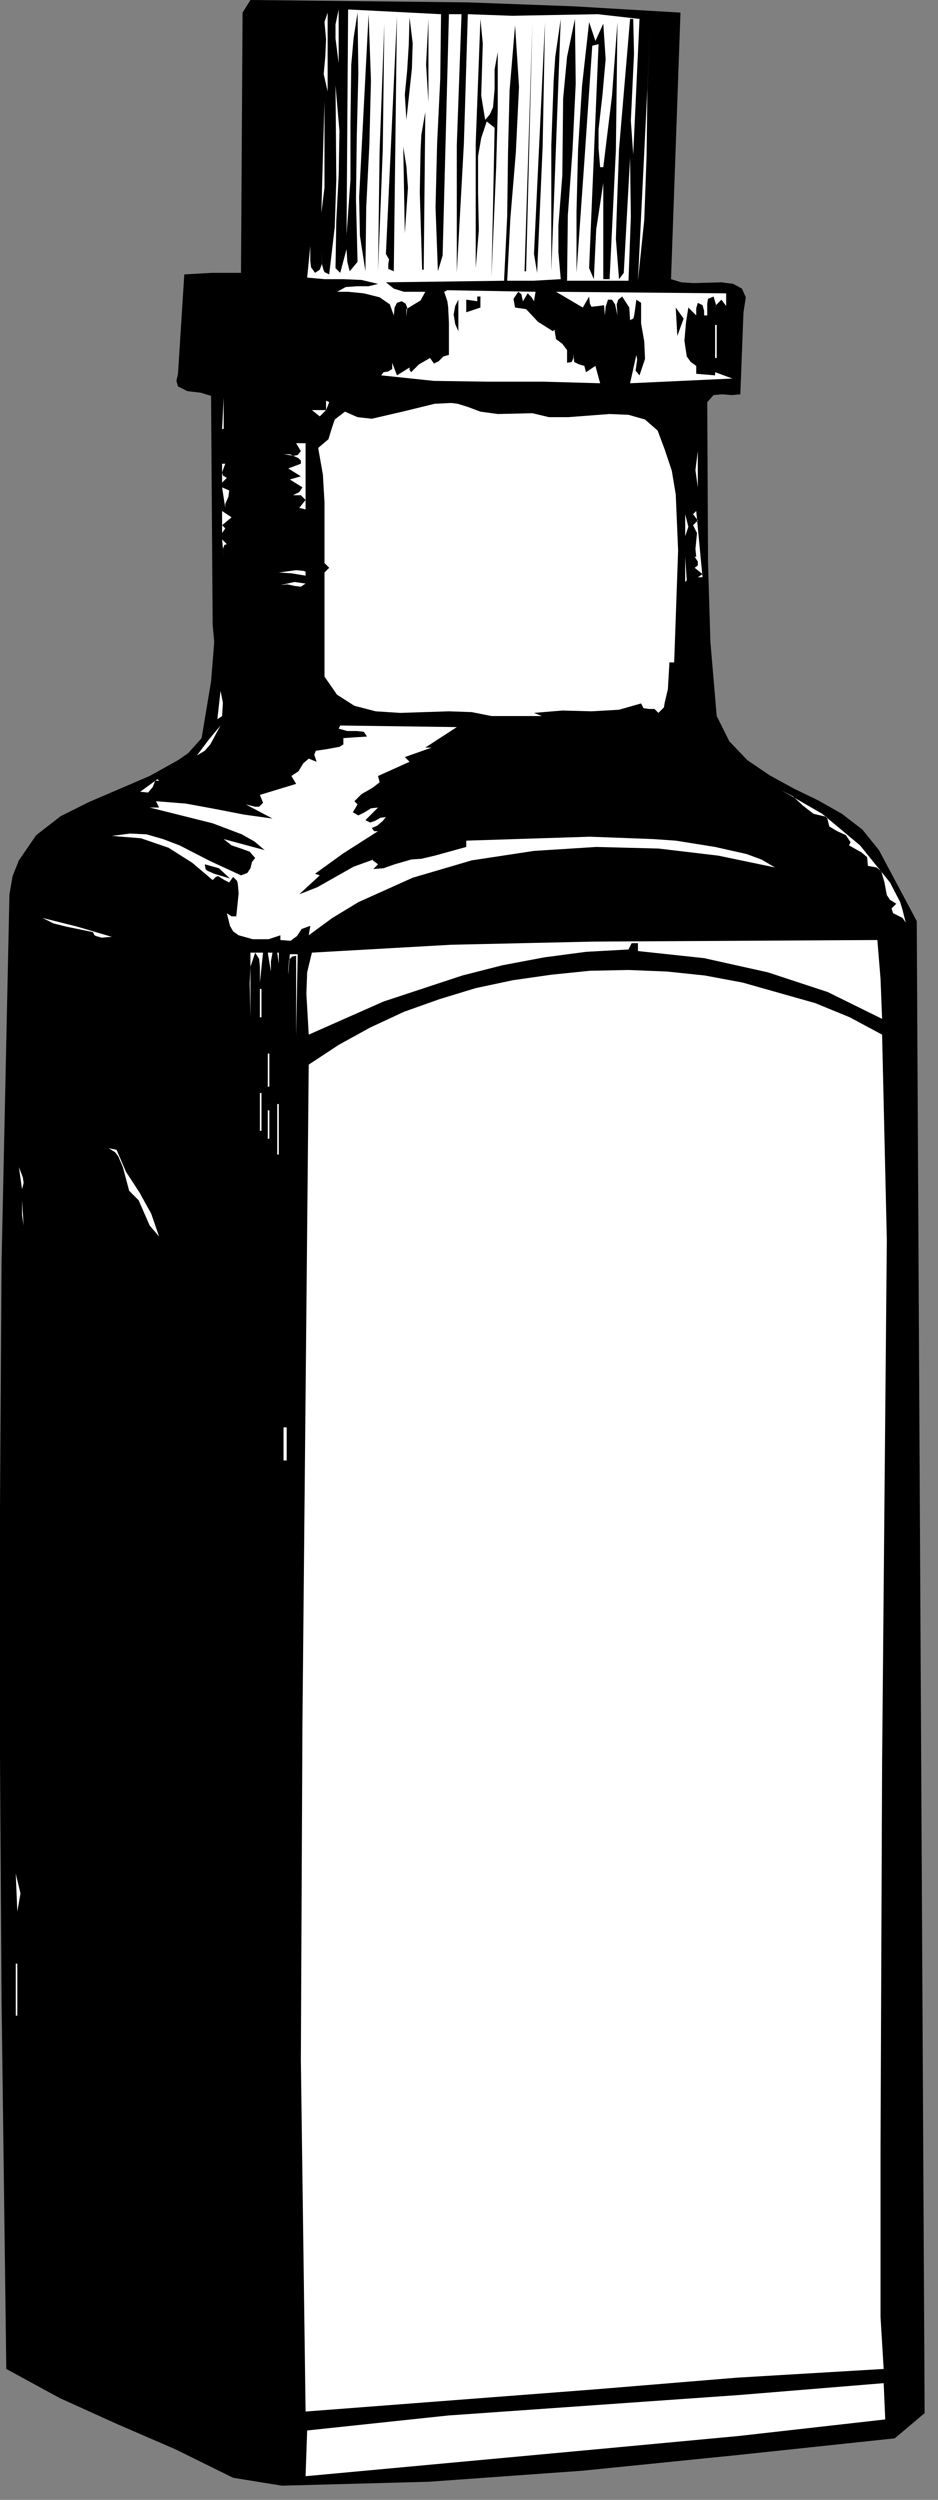
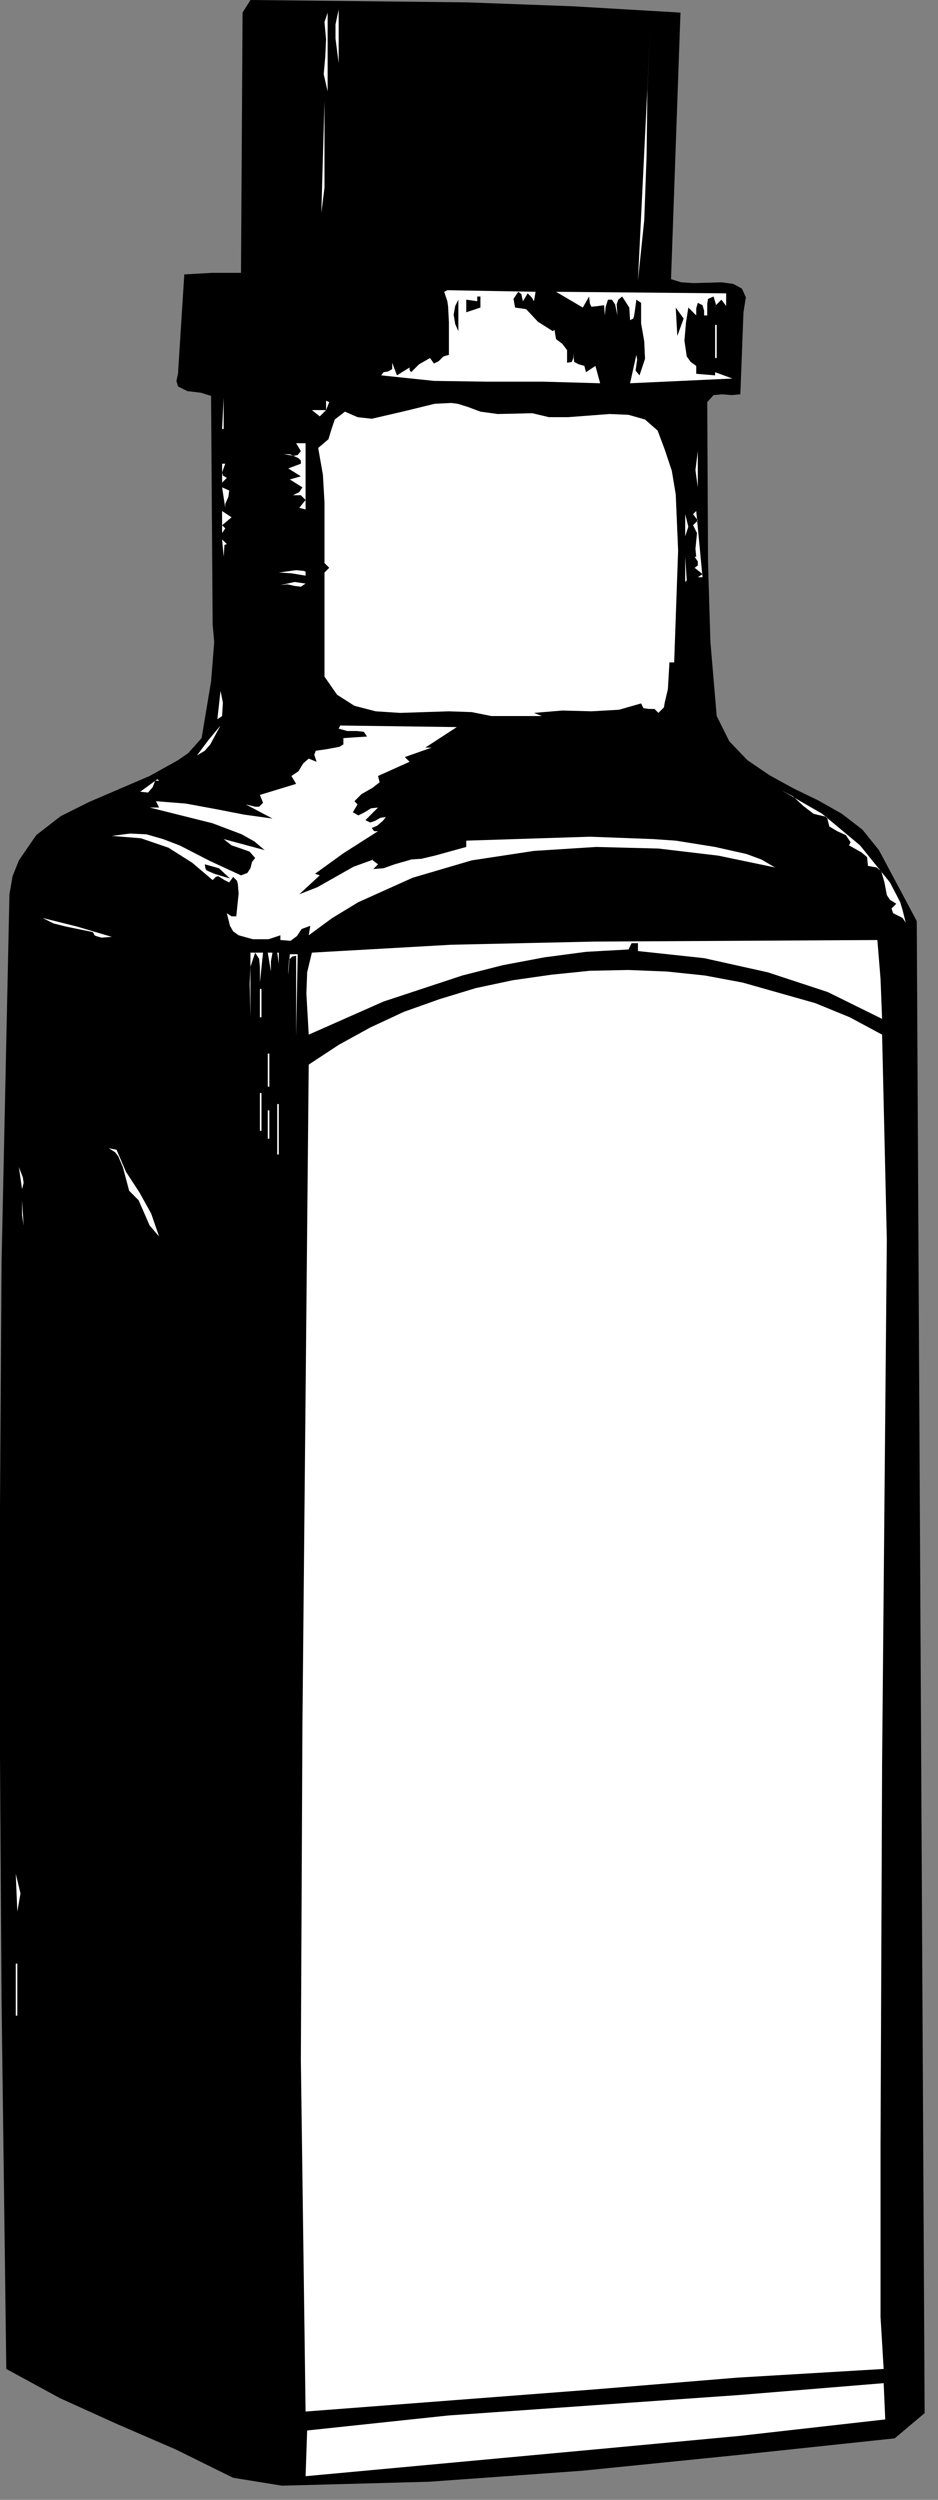
<svg xmlns="http://www.w3.org/2000/svg" xmlns:ns1="http://sodipodi.sourceforge.net/DTD/sodipodi-0.dtd" xmlns:ns2="http://www.inkscape.org/namespaces/inkscape" version="1.0" width="20.99mm" height="55.898mm" id="svg136" ns1:docname="CC001146.WMF">
  <rect width="100%" height="100%" fill="#808080" stroke="none" />
  <ns1:namedview pagecolor="#ffffff" bordercolor="#666666" borderopacity="1" objecttolerance="10" gridtolerance="10" guidetolerance="10" ns2:pageopacity="0" ns2:pageshadow="2" ns2:window-width="640" ns2:window-height="480" id="namedview138" />
  <defs id="defs6">
    <clipPath clipPathUnits="userSpaceOnUse" id="clipWmfPath1">
      <path d="M 0,0 L 79.2,0 L 79.2,211.133 L 0,211.133 z" id="path2" />
    </clipPath>
    <pattern id="WMFhbasepattern" patternUnits="userSpaceOnUse" width="6" height="6" x="0" y="0" />
  </defs>
  <path style="fill:#000000;fill-rule:nonzero;fill-opacity:1;stroke:none;" clip-path="url(#clipWmfPath1)" d="  M 57.552,1.066   L 56.752,23.593   L 57.618,23.859   L 58.684,23.926   L 61.015,23.859   L 62.015,23.992   L 62.747,24.392   L 63.08,25.125   L 62.88,26.392   L 62.614,33.323   L 61.881,33.389   L 61.082,33.323   L 60.349,33.389   L 59.816,33.989   L 59.883,47.585   L 60.083,54.25   L 60.616,60.514   L 61.681,62.647   L 63.214,64.246   L 65.079,65.513   L 67.144,66.646   L 69.208,67.645   L 71.207,68.778   L 72.939,70.111   L 74.337,71.844   L 77.535,77.842   L 78.201,203.936   L 75.67,206.068   L 62.481,207.468   L 49.292,208.801   L 36.303,209.734   L 23.847,210.067   L 19.717,209.401   L 14.854,207.001   L 9.925,204.869   L 5.062,202.669   L 0.533,200.203   L 0.133,169.147   L -0.067,137.89   L 0.133,106.633   L 0.799,75.576   L 1.066,74.043   L 1.599,72.71   L 3.064,70.578   L 5.129,68.978   L 7.527,67.779   L 12.656,65.579   L 15.054,64.246   L 15.92,63.647   L 17.052,62.38   L 17.852,57.582   L 18.051,55.116   L 18.118,54.25   L 17.985,52.783   L 17.852,33.456   L 16.986,33.19   L 15.853,33.056   L 15.054,32.656   L 14.921,32.19   L 15.054,31.59   L 15.587,23.193   L 17.918,23.059   L 20.383,23.059   L 20.516,1.066   L 21.182,0   L 39.5,0.2   L 48.493,0.533   L 57.552,1.066  z " id="path8" />
  <path style="fill:#ffffff;fill-rule:nonzero;fill-opacity:1;stroke:none;" clip-path="url(#clipWmfPath1)" d="  M 28.643,5.332   L 28.376,3.266   L 28.376,2.066   L 28.643,0.8   L 28.643,5.332  z " id="path10" />
-   <path style="fill:#ffffff;fill-rule:nonzero;fill-opacity:1;stroke:none;" clip-path="url(#clipWmfPath1)" d="  M 37.302,1.2   L 37.235,6.665   L 36.969,12.13   L 36.836,17.528   L 37.036,22.926   L 37.435,21.593   L 37.968,1.2   L 39.034,1.2   L 38.634,12.263   L 38.634,23.059   L 39.234,12.13   L 39.567,1.2   L 43.297,1.333   L 46.961,1.266   L 50.557,1.2   L 54.088,1.599   L 53.555,13.063   L 53.355,10.197   L 53.488,7.398   L 53.622,4.532   L 53.555,1.599   L 53.289,1.599   L 52.356,12.596   L 52.156,18.128   L 52.09,20.194   L 52.356,23.593   L 52.756,23.059   L 53.289,13.329   L 53.355,18.328   L 53.155,23.726   L 47.96,23.726   L 48.026,18.194   L 48.426,12.596   L 48.692,7.064   L 48.626,1.599   L 47.96,4.798   L 47.627,8.331   L 47.56,14.795   L 47.227,19.061   L 47.227,21.327   L 47.427,23.593   L 45.095,23.726   L 42.897,23.726   L 43.164,18.461   L 43.63,12.863   L 43.896,7.331   L 43.563,2.133   L 43.097,7.664   L 42.964,12.996   L 42.897,18.261   L 42.631,23.726   L 32.639,23.859   L 33.305,24.392   L 34.171,24.659   L 35.97,24.659   L 35.57,25.392   L 34.904,25.792   L 34.371,26.125   L 34.371,26.792   L 34.438,25.992   L 34.304,25.659   L 33.971,25.459   L 33.572,25.592   L 33.372,25.992   L 33.305,26.658   L 32.972,25.725   L 32.106,25.125   L 30.774,24.792   L 29.442,24.659   L 28.509,24.659   L 29.242,24.259   L 30.175,24.192   L 31.174,24.192   L 31.973,23.992   L 30.574,23.659   L 29.042,23.593   L 27.444,23.593   L 25.978,23.459   L 26.245,20.793   L 26.245,22.06   L 26.311,22.593   L 26.644,23.059   L 27.044,22.793   L 27.244,22.26   L 27.177,21.193   L 27.244,22.393   L 27.377,22.859   L 27.444,22.993   L 27.843,23.193   L 28.31,19.194   L 28.443,15.195   L 28.376,7.198   L 28.709,11.063   L 28.643,14.862   L 28.443,18.661   L 28.376,22.66   L 28.776,23.059   L 29.309,21.06   L 29.375,22.126   L 29.575,22.926   L 30.241,22.126   L 30.108,16.861   L 30.175,11.53   L 30.308,6.198   L 30.241,1.066   L 29.908,3.199   L 29.708,5.465   L 29.642,10.33   L 29.642,15.195   L 29.309,19.86   L 29.442,0.8   L 37.302,1.2  z " id="path12" />
  <path style="fill:#ffffff;fill-rule:nonzero;fill-opacity:1;stroke:none;" clip-path="url(#clipWmfPath1)" d="  M 27.71,7.731   L 27.377,6.265   L 27.51,4.798   L 27.577,3.332   L 27.444,1.866   L 27.71,1.066   L 27.71,7.731  z " id="path14" />
  <path style="fill:#000000;fill-rule:nonzero;fill-opacity:1;stroke:none;" clip-path="url(#clipWmfPath1)" d="  M 30.907,22.926   L 30.441,19.927   L 30.374,16.661   L 31.174,1.2   L 31.374,6.798   L 31.24,12.196   L 30.974,17.528   L 30.907,22.926  z " id="path16" />
  <path style="fill:#000000;fill-rule:nonzero;fill-opacity:1;stroke:none;" clip-path="url(#clipWmfPath1)" d="  M 33.305,22.926   L 32.839,22.726   L 32.839,22.326   L 32.906,21.926   L 32.639,21.46   L 33.572,1.333   L 33.305,22.926  z " id="path18" />
  <path style="fill:#000000;fill-rule:nonzero;fill-opacity:1;stroke:none;" clip-path="url(#clipWmfPath1)" d="  M 34.371,10.13   L 34.238,7.997   L 34.438,5.931   L 34.571,3.799   L 34.638,1.466   L 34.904,3.666   L 34.837,5.798   L 34.371,10.13  z " id="path20" />
  <path style="fill:#000000;fill-rule:nonzero;fill-opacity:1;stroke:none;" clip-path="url(#clipWmfPath1)" d="  M 36.236,8.664   L 36.036,5.465   L 36.236,1.599   L 36.236,8.664  z " id="path22" />
  <path style="fill:#000000;fill-rule:nonzero;fill-opacity:1;stroke:none;" clip-path="url(#clipWmfPath1)" d="  M 41.032,10.13   L 41.432,9.664   L 41.698,9.064   L 41.831,7.531   L 41.831,5.865   L 42.098,4.399   L 42.098,9.264   L 41.965,14.129   L 41.565,23.459   L 41.698,17.461   L 41.831,10.797   L 41.165,10.263   L 40.699,11.663   L 40.433,13.196   L 40.433,16.262   L 40.499,19.461   L 40.233,22.66   L 40.233,12.13   L 40.632,1.599   L 40.832,3.666   L 40.766,5.865   L 40.699,8.064   L 41.032,10.13  z " id="path24" />
  <path style="fill:#000000;fill-rule:nonzero;fill-opacity:1;stroke:none;" clip-path="url(#clipWmfPath1)" d="  M 46.627,22.926   L 46.627,12.263   L 46.827,6.798   L 46.961,4.798   L 47.427,1.599   L 46.627,22.926  z " id="path26" />
  <path style="fill:#000000;fill-rule:nonzero;fill-opacity:1;stroke:none;" clip-path="url(#clipWmfPath1)" d="  M 44.363,22.926   L 45.029,1.866   L 44.496,22.926   L 44.363,22.926  z " id="path28" />
  <path style="fill:#000000;fill-rule:nonzero;fill-opacity:1;stroke:none;" clip-path="url(#clipWmfPath1)" d="  M 45.428,23.059   L 45.162,21.46   L 46.095,1.866   L 45.895,12.396   L 45.428,23.059  z " id="path30" />
  <path style="fill:#000000;fill-rule:nonzero;fill-opacity:1;stroke:none;" clip-path="url(#clipWmfPath1)" d="  M 51.024,1.999   L 51.224,4.998   L 50.957,7.997   L 50.624,10.93   L 50.624,12.529   L 50.757,14.129   L 51.024,14.129   L 51.756,8.131   L 52.223,1.866   L 52.09,12.663   L 51.557,23.593   L 51.024,23.593   L 51.024,15.462   L 50.424,19.394   L 50.224,23.593   L 49.825,22.66   L 50.624,3.732   L 50.091,3.865   L 49.425,13.596   L 48.759,23.059   L 48.759,17.861   L 48.892,12.596   L 49.225,7.264   L 49.825,1.866   L 50.358,3.466   L 51.024,1.999  z " id="path32" />
  <path style="fill:#000000;fill-rule:nonzero;fill-opacity:1;stroke:none;" clip-path="url(#clipWmfPath1)" d="  M 31.973,22.926   L 32.106,12.729   L 32.506,1.999   L 32.373,12.663   L 31.973,22.926  z " id="path34" />
  <path style="fill:#ffffff;fill-rule:nonzero;fill-opacity:1;stroke:none;" clip-path="url(#clipWmfPath1)" d="  M 53.955,23.726   L 55.02,1.999   L 54.754,7.531   L 54.687,13.129   L 54.488,18.594   L 53.955,23.726  z " id="path36" />
  <path style="fill:#ffffff;fill-rule:nonzero;fill-opacity:1;stroke:none;" clip-path="url(#clipWmfPath1)" d="  M 27.177,17.994   L 27.444,8.531   L 27.444,15.862   L 27.177,17.994  z " id="path38" />
  <path style="fill:#000000;fill-rule:nonzero;fill-opacity:1;stroke:none;" clip-path="url(#clipWmfPath1)" d="  M 35.703,22.793   L 35.503,16.262   L 35.57,12.729   L 35.637,11.396   L 35.97,9.464   L 35.837,22.793   L 35.703,22.793  z " id="path40" />
  <path style="fill:#000000;fill-rule:nonzero;fill-opacity:1;stroke:none;" clip-path="url(#clipWmfPath1)" d="  M 34.238,19.727   L 34.105,12.396   L 34.371,14.062   L 34.504,15.862   L 34.238,19.727  z " id="path42" />
  <path style="fill:#ffffff;fill-rule:nonzero;fill-opacity:1;stroke:none;" clip-path="url(#clipWmfPath1)" d="  M 45.162,25.459   L 44.962,25.125   L 44.629,24.792   L 44.229,25.459   L 44.163,25.192   L 44.096,24.859   L 43.83,24.659   L 43.43,25.259   L 43.563,25.992   L 44.496,26.125   L 45.495,27.191   L 46.761,27.991   L 46.894,27.858   L 47.027,28.658   L 47.56,29.057   L 47.96,29.591   L 47.96,30.657   L 48.359,30.59   L 48.493,30.257   L 48.493,29.857   L 48.559,30.59   L 48.959,30.79   L 49.425,30.924   L 49.558,31.457   L 50.358,30.924   L 50.757,32.39   L 45.961,32.256   L 41.232,32.256   L 36.702,32.19   L 32.24,31.723   L 32.439,31.457   L 32.839,31.39   L 33.172,31.19   L 33.172,30.657   L 33.572,31.723   L 34.638,31.057   L 34.638,31.257   L 34.771,31.457   L 35.437,30.79   L 36.369,30.257   L 36.702,30.724   L 37.102,30.524   L 37.502,30.124   L 37.968,29.991   L 37.968,27.258   L 37.901,25.925   L 37.835,25.459   L 37.568,24.659   L 37.835,24.526   L 45.295,24.659   L 45.162,25.459  z " id="path44" />
  <path style="fill:#ffffff;fill-rule:nonzero;fill-opacity:1;stroke:none;" clip-path="url(#clipWmfPath1)" d="  M 61.415,25.859   L 61.015,25.325   L 60.549,25.792   L 60.482,26.392   L 60.549,25.725   L 60.349,25.059   L 59.883,25.259   L 59.816,25.659   L 59.816,26.658   L 59.55,26.658   L 59.55,26.258   L 59.417,25.792   L 59.017,25.592   L 58.884,26.058   L 58.884,26.658   L 58.218,25.992   L 58.018,27.258   L 57.885,28.791   L 58.084,30.124   L 58.418,30.59   L 58.884,30.924   L 58.884,31.59   L 60.482,31.723   L 60.482,31.457   L 61.948,31.99   L 53.289,32.39   L 53.821,29.991   L 53.888,30.39   L 53.821,30.857   L 53.755,31.323   L 54.088,31.723   L 54.554,30.324   L 54.488,28.858   L 54.221,27.325   L 54.221,25.592   L 53.821,25.325   L 53.688,26.325   L 53.622,26.725   L 53.555,26.925   L 53.289,27.058   L 53.222,25.992   L 52.622,25.059   L 52.289,25.325   L 52.156,25.725   L 52.223,26.658   L 52.023,25.725   L 51.756,25.325   L 51.423,25.325   L 51.224,25.925   L 51.157,26.658   L 51.09,25.792   L 50.624,25.859   L 50.025,25.925   L 49.891,25.659   L 49.825,25.059   L 49.292,25.992   L 47.027,24.659   L 61.415,24.792   L 61.415,25.859  z " id="path46" />
  <path style="fill:#000000;fill-rule:nonzero;fill-opacity:1;stroke:none;" clip-path="url(#clipWmfPath1)" d="  M 40.632,25.992   L 39.434,26.392   L 39.434,25.325   L 40.366,25.459   L 40.366,25.059   L 40.632,25.059   L 40.632,25.259   L 40.632,25.992  z " id="path48" />
  <path style="fill:#000000;fill-rule:nonzero;fill-opacity:1;stroke:none;" clip-path="url(#clipWmfPath1)" d="  M 38.767,27.991   L 38.501,27.391   L 38.368,26.592   L 38.501,25.859   L 38.767,25.325   L 38.767,27.991  z " id="path50" />
  <path style="fill:#000000;fill-rule:nonzero;fill-opacity:1;stroke:none;" clip-path="url(#clipWmfPath1)" d="  M 57.285,28.391   L 57.152,25.992   L 57.818,26.925   L 57.285,28.391  z " id="path52" />
  <path style="fill:#ffffff;fill-rule:nonzero;fill-opacity:1;stroke:none;" clip-path="url(#clipWmfPath1)" d="  M 60.482,27.458   L 60.616,27.458   L 60.616,30.257   L 60.482,30.257   L 60.482,27.458  z " id="path54" />
  <path style="fill:#ffffff;fill-rule:nonzero;fill-opacity:1;stroke:none;" clip-path="url(#clipWmfPath1)" d="  M 19.051,36.255   L 18.784,36.255   L 18.917,33.589   L 18.917,36.255   L 19.051,36.255  z " id="path56" />
  <path style="fill:#ffffff;fill-rule:nonzero;fill-opacity:1;stroke:none;" clip-path="url(#clipWmfPath1)" d="  M 27.843,33.989   L 27.577,34.656   L 27.044,35.189   L 26.378,34.656   L 27.577,34.656   L 27.577,33.856   L 27.843,33.989  z " id="path58" />
  <path style="fill:#ffffff;fill-rule:nonzero;fill-opacity:1;stroke:none;" clip-path="url(#clipWmfPath1)" d="  M 45.029,34.922   L 46.428,35.256   L 48.026,35.256   L 51.557,34.989   L 53.155,35.056   L 54.554,35.455   L 55.62,36.389   L 56.219,37.988   L 56.819,39.787   L 57.152,41.787   L 57.352,46.519   L 57.019,55.982   L 56.619,55.982   L 56.486,58.248   L 56.219,59.381   L 56.153,59.781   L 55.686,60.248   L 55.353,59.914   L 54.887,59.914   L 54.421,59.848   L 54.221,59.448   L 52.356,59.981   L 50.025,60.114   L 47.56,60.048   L 45.162,60.248   L 45.828,60.514   L 41.565,60.514   L 39.9,60.181   L 37.968,60.114   L 33.838,60.248   L 31.773,60.114   L 29.975,59.648   L 28.509,58.715   L 27.444,57.182   L 27.444,48.385   L 27.843,47.985   L 27.444,47.585   L 27.444,42.453   L 27.31,40.121   L 26.911,37.855   L 27.777,37.122   L 28.043,36.255   L 28.31,35.455   L 29.175,34.789   L 30.241,35.256   L 31.44,35.389   L 34.038,34.789   L 36.769,34.123   L 38.168,34.056   L 38.701,34.123   L 39.567,34.389   L 40.632,34.789   L 42.098,34.989   L 45.029,34.922  z " id="path60" />
  <path style="fill:#ffffff;fill-rule:nonzero;fill-opacity:1;stroke:none;" clip-path="url(#clipWmfPath1)" d="  M 25.845,43.053   L 25.312,42.92   L 25.845,42.253   L 25.445,41.853   L 24.779,41.853   L 25.312,41.587   L 25.578,41.187   L 24.513,40.521   L 25.445,40.254   L 24.379,39.588   L 25.445,39.188   L 25.445,38.921   L 25.245,38.721   L 24.513,38.388   L 23.98,38.388   L 24.846,38.521   L 25.179,38.455   L 25.445,38.121   L 25.046,37.455   L 25.845,37.455   L 25.845,43.053  z " id="path62" />
  <path style="fill:#ffffff;fill-rule:nonzero;fill-opacity:1;stroke:none;" clip-path="url(#clipWmfPath1)" d="  M 59.017,41.187   L 58.817,39.721   L 59.017,38.121   L 59.017,41.187  z " id="path64" />
  <path style="fill:#ffffff;fill-rule:nonzero;fill-opacity:1;stroke:none;" clip-path="url(#clipWmfPath1)" d="  M 19.051,39.188   L 18.784,39.921   L 18.851,40.187   L 19.184,40.387   L 18.784,40.787   L 18.784,39.188   L 19.051,39.188  z " id="path66" />
  <path style="fill:#ffffff;fill-rule:nonzero;fill-opacity:1;stroke:none;" clip-path="url(#clipWmfPath1)" d="  M 19.051,42.92   L 18.784,41.187   L 19.384,41.454   L 19.317,41.987   L 19.051,42.587   L 19.051,42.92  z " id="path68" />
  <path style="fill:#ffffff;fill-rule:nonzero;fill-opacity:1;stroke:none;" clip-path="url(#clipWmfPath1)" d="  M 19.584,43.72   L 18.784,44.386   L 19.051,44.653   L 18.784,45.052   L 18.784,43.186   L 19.584,43.72  z " id="path70" />
  <path style="fill:#ffffff;fill-rule:nonzero;fill-opacity:1;stroke:none;" clip-path="url(#clipWmfPath1)" d="  M 59.017,48.785   L 59.417,48.518   L 58.751,47.985   L 59.017,47.785   L 59.017,47.452   L 58.751,47.052   L 58.884,47.052   L 58.817,46.385   L 58.884,45.719   L 58.95,45.052   L 58.617,44.386   L 59.017,43.986   L 58.617,43.453   L 58.884,43.186   L 59.417,48.785   L 59.017,48.785  z " id="path72" />
  <path style="fill:#ffffff;fill-rule:nonzero;fill-opacity:1;stroke:none;" clip-path="url(#clipWmfPath1)" d="  M 57.951,45.319   L 57.951,43.453   L 58.218,44.519   L 57.951,45.319  z " id="path74" />
-   <path style="fill:#ffffff;fill-rule:nonzero;fill-opacity:1;stroke:none;" clip-path="url(#clipWmfPath1)" d="  M 19.184,45.985   L 18.984,46.052   L 18.851,46.385   L 18.917,47.052   L 18.784,45.586   L 19.184,45.985  z " id="path76" />
+   <path style="fill:#ffffff;fill-rule:nonzero;fill-opacity:1;stroke:none;" clip-path="url(#clipWmfPath1)" d="  M 19.184,45.985   L 18.984,46.052   L 18.917,47.052   L 18.784,45.586   L 19.184,45.985  z " id="path76" />
  <path style="fill:#ffffff;fill-rule:nonzero;fill-opacity:1;stroke:none;" clip-path="url(#clipWmfPath1)" d="  M 57.951,49.184   L 57.951,47.052   L 58.084,49.051   L 57.951,49.184  z " id="path78" />
  <path style="fill:#ffffff;fill-rule:nonzero;fill-opacity:1;stroke:none;" clip-path="url(#clipWmfPath1)" d="  M 25.845,48.651   L 24.646,48.451   L 23.58,48.385   L 25.046,48.185   L 25.712,48.251   L 25.845,48.318   L 25.845,48.651  z " id="path80" />
  <path style="fill:#ffffff;fill-rule:nonzero;fill-opacity:1;stroke:none;" clip-path="url(#clipWmfPath1)" d="  M 25.845,49.318   L 25.445,49.584   L 24.912,49.518   L 24.313,49.384   L 23.713,49.451   L 24.912,49.184   L 25.845,49.318  z " id="path82" />
  <path style="fill:#ffffff;fill-rule:nonzero;fill-opacity:1;stroke:none;" clip-path="url(#clipWmfPath1)" d="  M 18.784,60.514   L 18.385,60.781   L 18.651,58.382   L 18.851,59.381   L 18.784,60.514  z " id="path84" />
  <path style="fill:#ffffff;fill-rule:nonzero;fill-opacity:1;stroke:none;" clip-path="url(#clipWmfPath1)" d="  M 18.651,61.314   L 17.785,62.913   L 17.319,63.447   L 16.653,63.847   L 17.652,62.514   L 18.651,61.314  z " id="path86" />
  <path style="fill:#ffffff;fill-rule:nonzero;fill-opacity:1;stroke:none;" clip-path="url(#clipWmfPath1)" d="  M 35.97,63.18   L 36.503,63.18   L 34.238,63.98   L 34.638,64.38   L 31.973,65.579   L 32.106,66.112   L 31.507,66.579   L 30.574,67.112   L 29.975,67.712   L 30.241,67.979   L 29.842,68.645   L 30.308,68.912   L 30.841,68.645   L 31.374,68.312   L 31.973,68.245   L 30.907,69.311   L 31.307,69.511   L 31.707,69.378   L 32.173,69.112   L 32.639,69.045   L 32.373,69.378   L 31.906,69.778   L 31.44,69.978   L 31.64,70.244   L 31.973,70.244   L 29.042,72.111   L 26.644,73.843   L 27.044,73.977   L 25.312,75.576   L 26.844,74.976   L 28.376,74.11   L 29.908,73.244   L 31.573,72.644   L 31.44,72.644   L 31.973,73.044   L 31.573,73.443   L 32.439,73.377   L 33.372,73.044   L 34.771,72.644   L 34.638,72.644   L 35.637,72.577   L 36.769,72.311   L 39.434,71.577   L 39.434,71.044   L 49.891,70.711   L 55.22,70.911   L 57.152,71.044   L 60.482,71.577   L 63.147,72.177   L 64.412,72.644   L 65.545,73.31   L 60.749,72.311   L 55.686,71.711   L 50.424,71.577   L 45.162,71.911   L 39.9,72.71   L 34.904,74.177   L 30.308,76.243   L 28.11,77.576   L 26.111,79.042   L 26.245,78.242   L 25.512,78.509   L 25.112,79.108   L 24.579,79.508   L 23.713,79.442   L 23.713,79.042   L 22.714,79.375   L 21.382,79.375   L 20.183,79.042   L 19.717,78.708   L 19.45,78.242   L 19.184,77.176   L 19.584,77.442   L 19.983,77.442   L 20.183,75.509   L 20.116,74.71   L 20.05,74.443   L 19.717,74.11   L 19.384,74.576   L 18.984,74.377   L 18.451,74.043   L 18.251,74.11   L 17.985,74.377   L 16.253,72.91   L 14.255,71.644   L 11.923,70.844   L 9.459,70.644   L 10.991,70.444   L 12.39,70.511   L 13.788,70.911   L 15.187,71.444   L 17.785,72.777   L 20.383,73.977   L 20.916,73.777   L 21.182,73.377   L 21.315,72.844   L 21.582,72.51   L 21.116,71.977   L 20.383,71.711   L 19.584,71.444   L 18.917,70.911   L 22.381,71.844   L 21.515,71.111   L 20.449,70.511   L 17.985,69.578   L 12.656,68.245   L 13.455,68.245   L 13.189,67.712   L 15.72,67.912   L 18.251,68.378   L 20.649,68.845   L 23.047,69.178   L 20.783,67.979   L 21.582,68.178   L 21.915,68.178   L 22.248,67.845   L 21.982,67.179   L 23.514,66.712   L 25.046,66.246   L 24.646,65.579   L 25.245,65.179   L 25.645,64.513   L 26.111,64.113   L 26.777,64.38   L 26.578,63.78   L 26.711,63.447   L 27.643,63.313   L 28.709,63.113   L 29.042,62.913   L 29.042,62.38   L 29.975,62.314   L 31.041,62.247   L 30.774,61.847   L 30.175,61.78   L 29.375,61.78   L 28.643,61.581   L 28.776,61.314   L 38.634,61.447   L 35.97,63.18  z " id="path88" />
  <path style="fill:#ffffff;fill-rule:nonzero;fill-opacity:1;stroke:none;" clip-path="url(#clipWmfPath1)" d="  M 13.455,65.979   L 13.122,65.979   L 12.922,66.512   L 12.523,66.979   L 11.857,66.912   L 13.322,65.846   L 13.455,65.979  z " id="path90" />
  <path style="fill:#ffffff;fill-rule:nonzero;fill-opacity:1;stroke:none;" clip-path="url(#clipWmfPath1)" d="  M 76.602,77.975   L 76.336,77.576   L 75.936,77.376   L 75.536,77.176   L 75.403,76.776   L 75.803,76.376   L 75.27,76.043   L 75.004,75.643   L 74.804,74.576   L 74.537,73.643   L 74.138,73.31   L 73.405,73.177   L 73.338,72.444   L 72.872,72.044   L 71.806,71.444   L 71.939,71.178   L 71.54,70.578   L 70.807,70.244   L 70.141,69.845   L 69.941,69.045   L 68.809,68.778   L 67.943,68.112   L 67.077,67.312   L 66.078,66.779   L 69.542,68.778   L 72.739,71.444   L 75.27,74.576   L 76.136,76.243   L 76.336,76.909   L 76.602,77.975  z " id="path92" />
  <path style="fill:#000000;fill-rule:nonzero;fill-opacity:1;stroke:none;" clip-path="url(#clipWmfPath1)" d="  M 19.45,74.243   L 18.118,73.843   L 17.519,73.577   L 17.385,73.443   L 17.319,73.044   L 18.518,73.377   L 19.45,74.243  z " id="path94" />
  <path style="fill:#ffffff;fill-rule:nonzero;fill-opacity:1;stroke:none;" clip-path="url(#clipWmfPath1)" d="  M 9.459,79.175   L 8.593,79.242   L 8.126,79.108   L 7.993,79.042   L 7.86,78.775   L 5.595,78.309   L 4.53,78.042   L 3.597,77.576   L 6.528,78.309   L 9.459,79.175  z " id="path96" />
  <path style="fill:#ffffff;fill-rule:nonzero;fill-opacity:1;stroke:none;" clip-path="url(#clipWmfPath1)" d="  M 74.204,79.442   L 74.471,82.707   L 74.604,86.106   L 70.008,83.84   L 64.945,82.174   L 59.55,80.974   L 53.955,80.375   L 53.955,79.708   L 53.422,79.708   L 53.155,80.241   L 49.558,80.441   L 46.028,80.908   L 42.498,81.574   L 39.1,82.441   L 32.439,84.64   L 26.111,87.439   L 25.912,83.973   L 25.978,82.174   L 26.378,80.508   L 38.168,79.841   L 50.224,79.575   L 74.204,79.442  z " id="path98" />
  <path style="fill:#ffffff;fill-rule:nonzero;fill-opacity:1;stroke:none;" clip-path="url(#clipWmfPath1)" d="  M 21.982,83.04   L 21.982,81.708   L 21.915,81.041   L 21.582,80.508   L 21.182,81.708   L 21.116,83.107   L 21.182,85.973   L 21.182,80.508   L 22.248,80.508   L 21.982,83.04  z " id="path100" />
  <path style="fill:#ffffff;fill-rule:nonzero;fill-opacity:1;stroke:none;" clip-path="url(#clipWmfPath1)" d="  M 23.58,82.374   L 23.58,81.441   L 23.447,80.508   L 23.047,80.508   L 22.914,81.241   L 22.914,82.107   L 22.648,80.508   L 23.58,80.508   L 23.58,82.374  z " id="path102" />
  <path style="fill:#ffffff;fill-rule:nonzero;fill-opacity:1;stroke:none;" clip-path="url(#clipWmfPath1)" d="  M 25.046,87.572   L 25.046,80.775   L 24.713,80.841   L 24.446,81.108   L 24.379,81.974   L 24.379,82.374   L 24.513,80.641   L 25.179,80.641   L 25.046,87.572  z " id="path104" />
  <path style="fill:#ffffff;fill-rule:nonzero;fill-opacity:1;stroke:none;" clip-path="url(#clipWmfPath1)" d="  M 74.604,87.439   L 75.004,104.767   L 74.604,149.086   L 74.471,181.476   L 74.471,192.673   L 74.471,195.805   L 74.737,200.203   L 62.348,200.937   L 50.224,201.936   L 25.845,203.802   L 25.445,174.078   L 25.578,145.821   L 26.111,89.972   L 28.643,88.305   L 31.307,86.839   L 34.171,85.506   L 37.169,84.44   L 40.233,83.507   L 43.364,82.841   L 46.627,82.374   L 49.891,82.041   L 53.155,81.974   L 56.419,82.107   L 59.617,82.441   L 62.814,83.04   L 68.942,84.773   L 71.873,85.973   L 74.604,87.439  z " id="path106" />
  <path style="fill:#ffffff;fill-rule:nonzero;fill-opacity:1;stroke:none;" clip-path="url(#clipWmfPath1)" d="  M 21.982,83.574   L 22.115,83.574   L 22.115,85.973   L 21.982,85.973   L 21.982,83.574  z " id="path108" />
  <path style="fill:#ffffff;fill-rule:nonzero;fill-opacity:1;stroke:none;" clip-path="url(#clipWmfPath1)" d="  M 22.648,89.039   L 22.781,89.039   L 22.781,91.838   L 22.648,91.838   L 22.648,89.039  z " id="path110" />
  <path style="fill:#ffffff;fill-rule:nonzero;fill-opacity:1;stroke:none;" clip-path="url(#clipWmfPath1)" d="  M 21.982,92.371   L 22.115,92.371   L 22.115,95.57   L 21.982,95.57   L 21.982,92.371  z " id="path112" />
  <path style="fill:#ffffff;fill-rule:nonzero;fill-opacity:1;stroke:none;" clip-path="url(#clipWmfPath1)" d="  M 23.447,93.304   L 23.58,93.304   L 23.58,97.569   L 23.447,97.569   L 23.447,93.304  z " id="path114" />
  <path style="fill:#ffffff;fill-rule:nonzero;fill-opacity:1;stroke:none;" clip-path="url(#clipWmfPath1)" d="  M 22.648,93.837   L 22.781,93.837   L 22.781,96.236   L 22.648,96.236   L 22.648,93.837  z " id="path116" />
  <path style="fill:#ffffff;fill-rule:nonzero;fill-opacity:1;stroke:none;" clip-path="url(#clipWmfPath1)" d="  M 9.858,97.169   L 10.658,99.035   L 11.79,100.768   L 12.789,102.568   L 13.455,104.5   L 12.656,103.567   L 12.19,102.501   L 11.723,101.435   L 10.924,100.635   L 10.391,98.636   L 9.992,97.702   L 9.725,97.369   L 9.192,97.036   L 9.858,97.169  z " id="path118" />
  <path style="fill:#ffffff;fill-rule:nonzero;fill-opacity:1;stroke:none;" clip-path="url(#clipWmfPath1)" d="  M 1.865,100.502   L 1.599,98.636   L 1.932,99.502   L 1.998,99.968   L 1.865,100.502  z " id="path120" />
  <path style="fill:#ffffff;fill-rule:nonzero;fill-opacity:1;stroke:none;" clip-path="url(#clipWmfPath1)" d="  M 1.998,103.567   L 1.865,102.701   L 1.865,101.435   L 1.998,103.567  z " id="path122" />
-   <path style="fill:#ffffff;fill-rule:nonzero;fill-opacity:1;stroke:none;" clip-path="url(#clipWmfPath1)" d="  M 23.98,120.629   L 24.246,120.629   L 24.246,123.428   L 23.98,123.428   L 23.98,120.629  z " id="path124" />
  <path style="fill:#ffffff;fill-rule:nonzero;fill-opacity:1;stroke:none;" clip-path="url(#clipWmfPath1)" d="  M 1.465,161.549   L 1.332,158.35   L 1.732,160.016   L 1.465,161.549  z " id="path126" />
  <path style="fill:#ffffff;fill-rule:nonzero;fill-opacity:1;stroke:none;" clip-path="url(#clipWmfPath1)" d="  M 1.332,165.948   L 1.465,165.948   L 1.465,170.346   L 1.332,170.346   L 1.332,165.948  z " id="path128" />
  <path style="fill:#ffffff;fill-rule:nonzero;fill-opacity:1;stroke:none;" clip-path="url(#clipWmfPath1)" d="  M 1.332,171.812   L 1.465,175.145   L 1.332,171.812  z " id="path130" />
  <path style="fill:#ffffff;fill-rule:nonzero;fill-opacity:1;stroke:none;" clip-path="url(#clipWmfPath1)" d="  M 1.332,175.811   L 1.465,179.81   L 1.332,175.811  z " id="path132" />
  <path style="fill:#ffffff;fill-rule:nonzero;fill-opacity:1;stroke:none;" clip-path="url(#clipWmfPath1)" d="  M 74.87,204.469   L 62.481,205.868   L 50.358,207.001   L 25.845,209.267   L 25.978,205.402   L 37.901,204.136   L 50.224,203.269   L 62.547,202.403   L 74.737,201.403   L 74.87,204.469  z " id="path134" />
</svg>